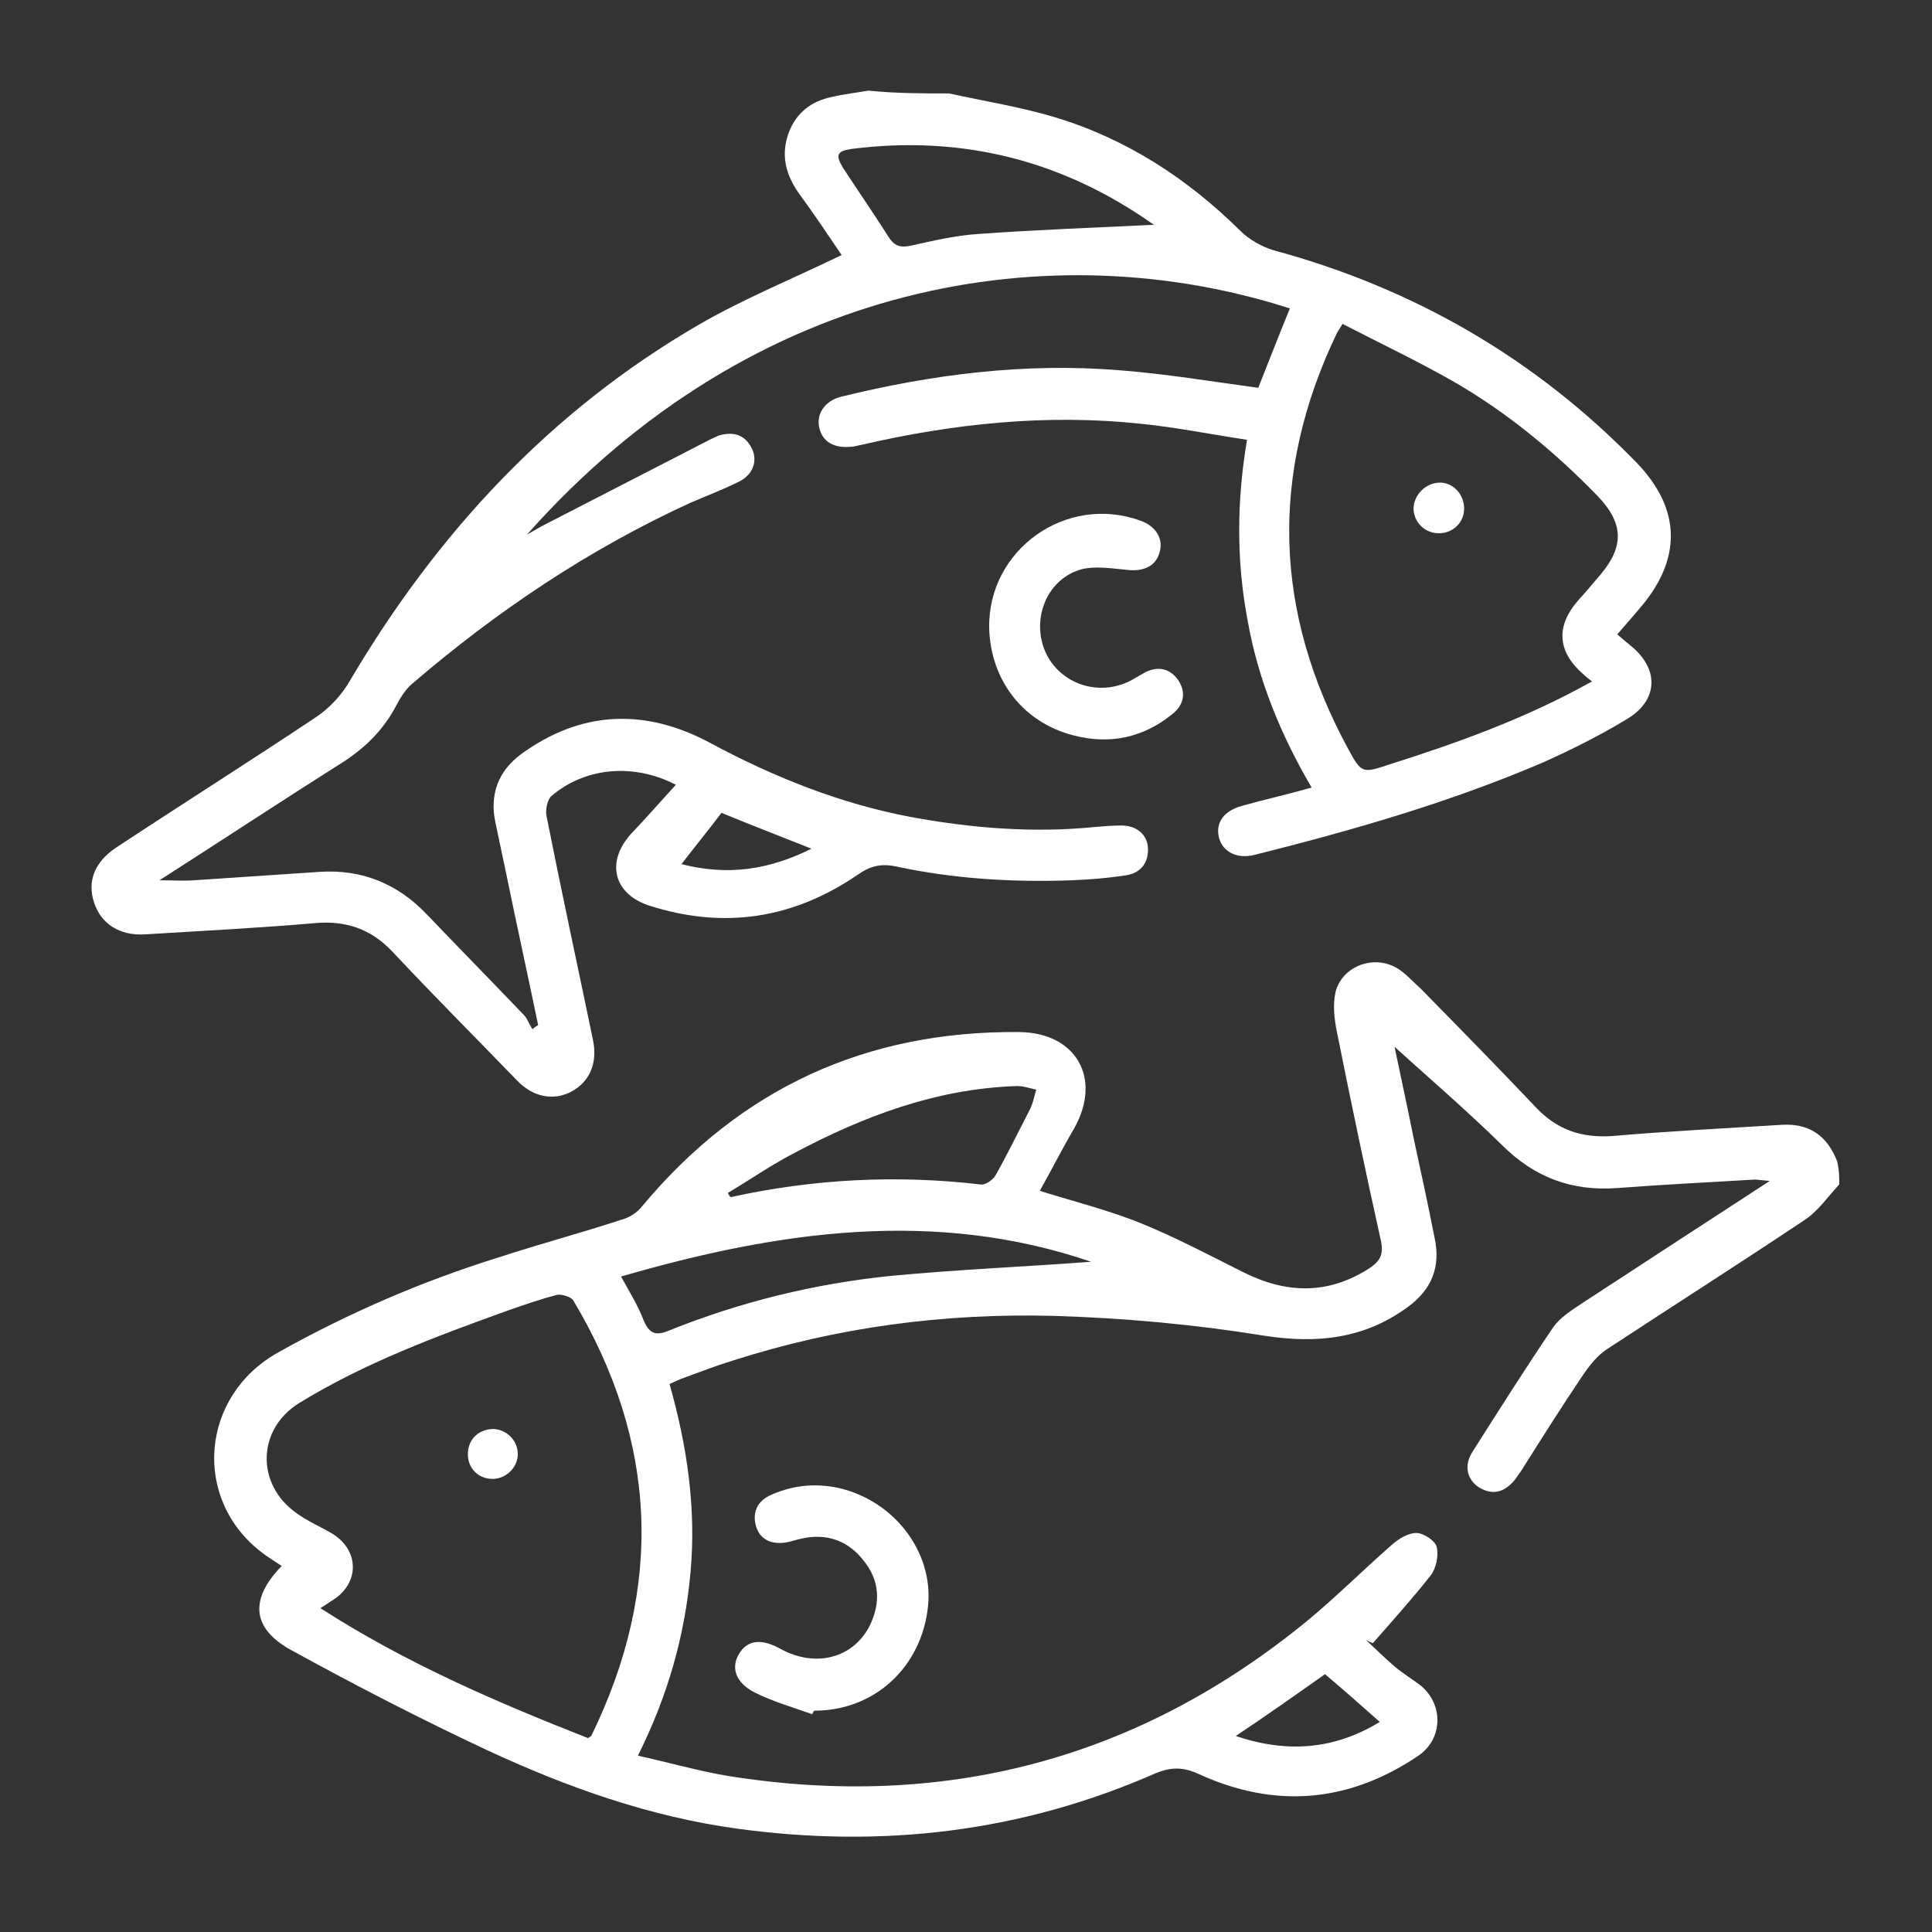
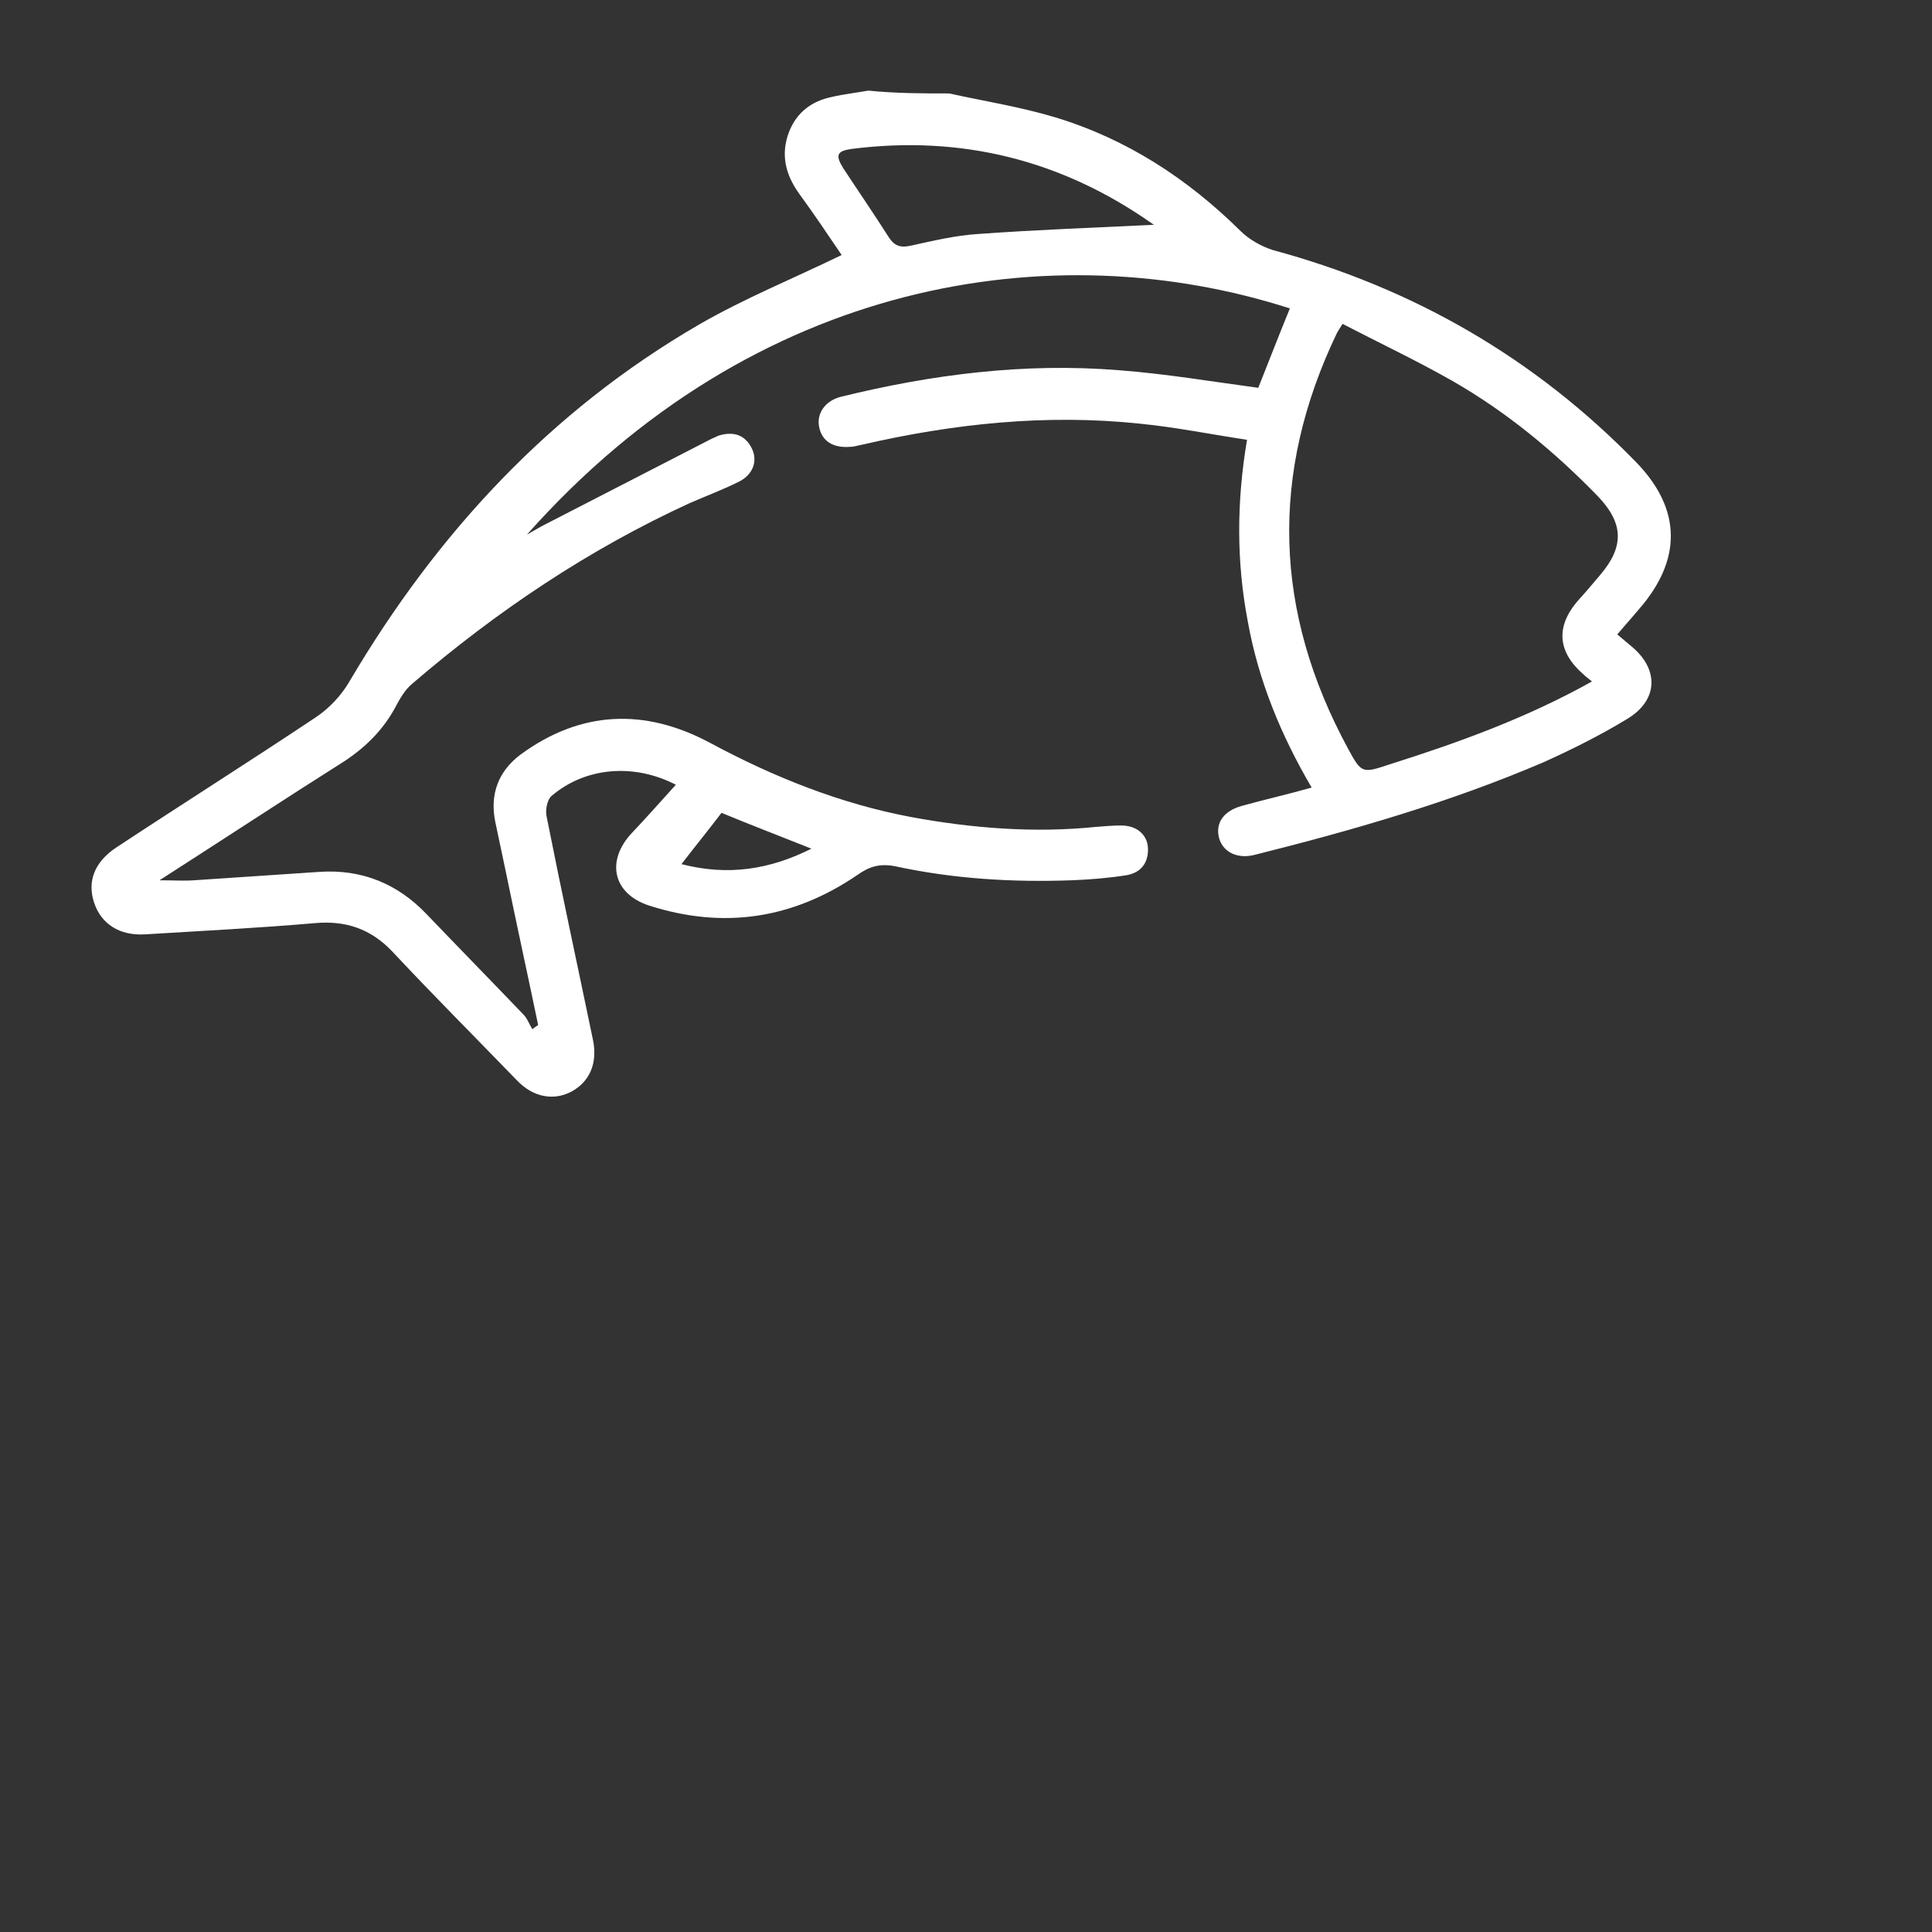
<svg xmlns="http://www.w3.org/2000/svg" version="1.1" id="Calque_1" x="0px" y="0px" viewBox="0 0 275 275" style="enable-background:new 0 0 275 275;" xml:space="preserve">
  <rect x="0" y="0" width="275" height="275" fill="#333333" stroke="none" />
  <style type="text/css"> .st0{fill:#FFFFFF;} </style>
  <g>
    <path class="st0" d="M135.1,13.3c5,1.1,10.1,1.9,15.1,3.4c10.2,3.1,18.8,8.7,26.4,16.2c1.2,1.2,3,2.2,4.6,2.7 c20,5.4,37.3,15.4,51.7,30.2c6.5,6.7,6.5,13.9,0.4,20.9c-1,1.2-2,2.3-3.1,3.6c0.7,0.6,1.3,1.1,1.9,1.6c4.1,3.3,4,7.8-0.6,10.5 c-3.8,2.3-7.8,4.3-11.8,6.1c-13.3,5.7-27.2,9.7-41.2,13.2c-2.5,0.6-4.5-0.5-5-2.5c-0.5-2.1,0.7-3.8,3.3-4.5 c3.2-0.9,6.4-1.6,9.9-2.6c-4.4-7.5-7.6-15.3-9.1-23.7c-1.6-8.4-1.6-16.9-0.1-25.8c-5.3-0.8-10.2-1.8-15.3-2.3 c-13.3-1.4-26.5,0-39.5,3c-0.6,0.1-1.1,0.3-1.7,0.3c-2.4,0.2-4-0.8-4.4-2.8c-0.4-1.9,0.8-3.7,3-4.3c13-3.2,26.2-4.9,39.7-3.8 c6.6,0.5,13.1,1.6,19.8,2.5c1.4-3.5,2.9-7.4,4.5-11.3C150,33.1,107.4,39.6,75,76.1c0.7-0.4,1.4-0.8,2.1-1.2 c8-4.1,16.1-8.3,24.1-12.4c0.4-0.2,0.7-0.3,1.1-0.5c2-0.6,3.7-0.2,4.7,1.8c0.9,1.8,0.2,3.8-1.9,4.8c-2.2,1.1-4.6,2-6.9,3 C83.8,78.2,70.7,87,58.7,97.3c-1.1,0.9-1.8,2.2-2.5,3.5c-1.7,3.1-4.1,5.5-7.1,7.5c-8.7,5.5-17.2,11.1-26.4,17c2,0,3.5,0.1,4.9,0 c6-0.4,11.9-0.8,17.9-1.2c6-0.4,11.1,1.7,15.2,6c4.6,4.8,9.2,9.5,13.8,14.3c0.6,0.6,0.8,1.4,1.3,2.1c0.2-0.2,0.5-0.4,0.8-0.6 c-1.5-7.2-3.1-14.5-4.6-21.8c-0.5-2.4-1-4.7-1.5-7.1c-0.8-3.9,0.4-7.2,3.6-9.6c8.6-6.3,17.7-6.6,26.9-1.7 c9.1,4.9,18.6,8.7,28.7,10.6c8.7,1.6,17.5,2.3,26.3,1.4c1.2-0.1,2.4-0.2,3.6-0.2c2.2,0,3.7,1.3,3.8,3.2c0.1,2.2-1.1,3.6-3.2,3.9 c-2.6,0.4-5.1,0.6-7.7,0.7c-8.4,0.3-16.8-0.2-25.1-2c-2.1-0.4-3.6,0-5.3,1.2c-9.2,6.3-19.1,7.8-29.7,4.4c-5.2-1.7-6.2-6.4-2.4-10.4 c2.1-2.2,4.1-4.5,6.2-6.8c-6-3.1-12.9-2.5-17.7,1.6c-0.6,0.5-0.9,2-0.7,2.9c2.1,10.6,4.4,21.2,6.6,31.8c0.7,3.4-0.5,6-3.1,7.4 c-2.5,1.3-5.4,0.8-7.7-1.6c-5.9-6.1-11.9-12.1-17.7-18.3c-3.1-3.3-6.7-4.5-11.1-4.1c-8.1,0.7-16.1,1.1-24.2,1.6 c-3.6,0.2-6.2-1.5-7.2-4.5s0-5.8,3.2-7.9c9.4-6.2,18.9-12.2,28.2-18.4c2-1.3,3.8-3.2,5-5.3c12.4-21,28.5-38.4,49.7-50.7 c6.4-3.7,13.3-6.5,20.3-9.9c-1.9-2.8-3.9-5.8-6.1-8.8c-1.9-2.7-2.6-5.5-1.4-8.7c1.1-2.8,3.2-4.4,6.1-5c1.7-0.4,3.5-0.6,5.2-0.9 C127.6,13.3,131.3,13.3,135.1,13.3z M226.6,97c-0.6-0.5-0.9-0.7-1.2-1c-3.7-3.2-4-6.8-0.8-10.5c1.1-1.2,2.1-2.4,3.2-3.7 c3.4-4,3.3-7.3-0.3-11.1c-6.2-6.4-13.1-12.1-20.8-16.5c-5.1-2.9-10.4-5.4-15.6-8.1c-0.5,0.8-0.7,1.1-0.8,1.3 c-9.6,20-9,39.7,1.6,59.2c1.9,3.5,2,3.5,5.9,2.2C207.6,105.7,217.3,102.2,226.6,97z M164.2,32c0.2,0.2,0.1,0-0.1-0.1 c-12.9-9.1-27.2-12.7-42.9-10.7c-2.1,0.3-2.3,0.9-1.2,2.7c2.1,3.2,4.3,6.4,6.4,9.7c0.8,1.3,1.6,1.7,3.1,1.4 c3.2-0.7,6.5-1.5,9.8-1.7C147.6,32.7,156,32.4,164.2,32z M97,123c6.6,1.7,12.5,0.8,18.5-2.2c-4.5-1.8-8.7-3.4-12.8-5.1 C100.8,118.2,99,120.4,97,123z" />
-     <path class="st0" d="M261.8,168.6c-1.6,1.7-3,3.8-5,5.1c-9.3,6.2-18.7,12.2-28,18.3c-1.4,0.9-2.5,2.3-3.4,3.6 c-3.1,4.6-6,9.2-8.9,13.8c-0.4,0.5-0.7,1.1-1.2,1.6c-1.4,1.5-3,1.8-4.8,0.7c-1.7-1.1-2.1-3.1-1-4.9c3.8-6,7.6-12,11.6-17.9 c1-1.4,2.6-2.4,4.1-3.4c8.7-5.7,17.5-11.4,26.7-17.4c-1.1-0.1-1.7-0.2-2.2-0.2c-6.5,0.4-12.9,0.7-19.4,1.2 c-6.6,0.5-11.9-1.5-16.6-6.2c-5.2-5.1-10.7-9.8-15.2-13.9c0.7,3.4,1.8,8.4,2.8,13.4c1,4.6,2,9.2,2.9,13.8c0.9,4.1-0.4,7.4-3.9,9.9 c-6.2,4.5-12.9,5.2-20.5,4c-9.9-1.6-19.9-2.5-29.9-2.8c-15.5-0.4-30.8,1.6-45.7,6.4c-2.3,0.7-4.6,1.6-6.8,2.4 c-0.6,0.2-1.2,0.5-2.1,0.9c2.5,8.8,3.8,17.6,3,26.7c-0.8,9-3.2,17.6-7.5,26.2c4.5,1,8.7,2.2,12.9,2.9c30.8,4.9,58.4-2.4,82.5-22.2 c4.1-3.4,7.9-7.2,11.9-10.7c1-0.9,2.4-1.7,3.5-1.7c1,0,2.7,1.1,2.9,2c0.3,1.3-0.1,3.1-0.9,4.1c-2.6,3.3-5.4,6.4-8.2,9.6 c-0.4-0.2-0.7-0.3-1-0.5c1.4,1.3,2.7,2.6,4.1,3.8c1.2,1,2.5,1.8,3.7,2.7c3.3,2.7,3.2,7.6-0.3,10c-9.9,6.7-20.4,7.6-31.3,2.6 c-2.2-1-3.9-1-6.1-0.1c-19.1,8.4-38.9,10.7-59.5,7.9c-12.5-1.7-24.3-5.9-35.7-11.2c-9.4-4.4-18.7-9.2-27.8-14.2 c-5.7-3.1-6-7.3-1.4-12c-0.9-0.6-1.9-1.2-2.8-1.9c-10-7.6-8.8-22.3,2.3-28.5c10-5.6,20.4-10.1,31.3-13.5c5.8-1.9,11.8-3.5,17.6-5.4 c1.1-0.3,2.2-1,2.9-1.9c14-16.8,31.9-25,53.7-24.8c8.1,0.1,11.8,6.6,7.8,13.7c-1.7,2.9-3.2,5.9-4.9,8.9c5.1,1.6,10,2.8,14.6,4.7 c4.9,2,9.6,4.5,14.4,6.9c6.2,3.1,12.2,3.2,18.1-0.7c1.4-1,1.8-1.9,1.5-3.6c-2.2-9.9-4.3-19.9-6.3-29.9c-0.4-1.9-0.6-3.9-0.2-5.7 c1-3.9,5.9-5.5,9.2-3.1c1,0.7,1.9,1.7,2.9,2.6c5.5,5.6,11,11.2,16.4,16.9c3,3.2,6.5,4.4,10.9,4.1c8.1-0.7,16.1-1.1,24.2-1.6 c3.9-0.2,6.4,1.6,7.8,5.2C261.8,166.6,261.8,167.6,261.8,168.6z M83.7,247.4c0.3-0.2,0.5-0.3,0.5-0.4c10.3-21.1,9.4-41.8-2.6-61.9 c-0.3-0.5-1.6-0.9-2.3-0.8c-2.3,0.6-4.6,1.4-6.9,2.2c-10.3,3.7-20.5,7.5-29.8,13.2c-6,3.7-6.2,11.5-0.5,15.6c1.6,1.2,3.5,2,5.2,3 c3.9,2.4,3.9,7.1,0,9.5c-0.5,0.3-1,0.7-1.7,1.1C57.7,236.7,70.7,242.3,83.7,247.4z M155.3,179.6c-22.2-7.6-44.5-4.4-66.9,2.1 c1.2,2.2,2.4,4.1,3.2,6.2c0.8,1.9,1.7,2.3,3.6,1.5c10.2-4.1,20.8-6.7,31.7-7.8C136.4,180.7,146,180.3,155.3,179.6z M103.6,169.8 c0.1,0.2,0.2,0.4,0.4,0.6c11.8-2.6,23.7-3.2,35.6-1.8c0.6,0.1,1.7-0.6,2.1-1.3c1.7-3,3.2-6.1,4.8-9.2c0.5-0.9,0.7-2,1-3 c-1-0.2-2-0.6-3-0.5c-11.3,0.4-21.6,4.3-31.4,9.5C109.8,165.8,106.8,167.9,103.6,169.8z M175.9,247.1c7.4,2.5,14.1,1.9,20.5-2 c-2.7-2.4-5.2-4.6-7.8-6.8C184.5,241.2,180.4,244.1,175.9,247.1z" />
-     <path class="st0" d="M115.6,244c-2.8-1-5.6-1.8-8.2-3.1c-2.7-1.4-3.4-3.5-2.2-5.5c1.2-2,3.2-2.2,5.9-0.7c4.9,2.7,10.3,1.4,12.7-3.3 c1.6-3.3,1.4-6.5-0.9-9.3c-2.2-2.8-5.2-3.9-8.8-3.1c-0.9,0.2-1.7,0.5-2.6,0.6c-1.9,0.2-3.4-0.6-3.9-2.4c-0.5-1.8,0.1-3.4,1.9-4.3 c3-1.4,6.1-1.8,9.4-1.2c8.1,1.6,14,9,13.2,16.9c-0.9,8.7-7.6,14.9-16.2,14.9C115.8,243.6,115.7,243.8,115.6,244z" />
-     <path class="st0" d="M140.8,89.4c-0.2-11.2,11-19.1,21.5-15.3c2.3,0.8,3.4,2.7,2.7,4.7c-0.6,1.9-2.4,2.6-4.7,2.3 c-2.2-0.2-4.6-0.6-6.6,0c-4.8,1.5-6.9,7.1-4.9,11.7c2.1,4.6,7.6,6.4,12.1,4.1c0.7-0.4,1.4-0.8,2.1-1.2c1.8-0.9,3.5-0.6,4.7,1.1 c1.2,1.8,0.8,3.6-0.9,4.9c-4.1,3.3-8.8,4.3-13.9,3C145.7,102.9,141,96.9,140.8,89.4z" />
-     <path class="st0" d="M204.8,68.7c1.9-0.1,3.5,1.5,3.6,3.5s-1.4,3.6-3.4,3.7c-2.1,0.1-3.8-1.5-3.8-3.6 C201.3,70.4,202.9,68.8,204.8,68.7z" />
-     <path class="st0" d="M73.7,206.8c0.1,1.9-1.5,3.6-3.4,3.7c-2,0.1-3.6-1.3-3.7-3.3c-0.1-2.1,1.3-3.7,3.5-3.8 C72,203.4,73.6,204.9,73.7,206.8z" />
  </g>
</svg>